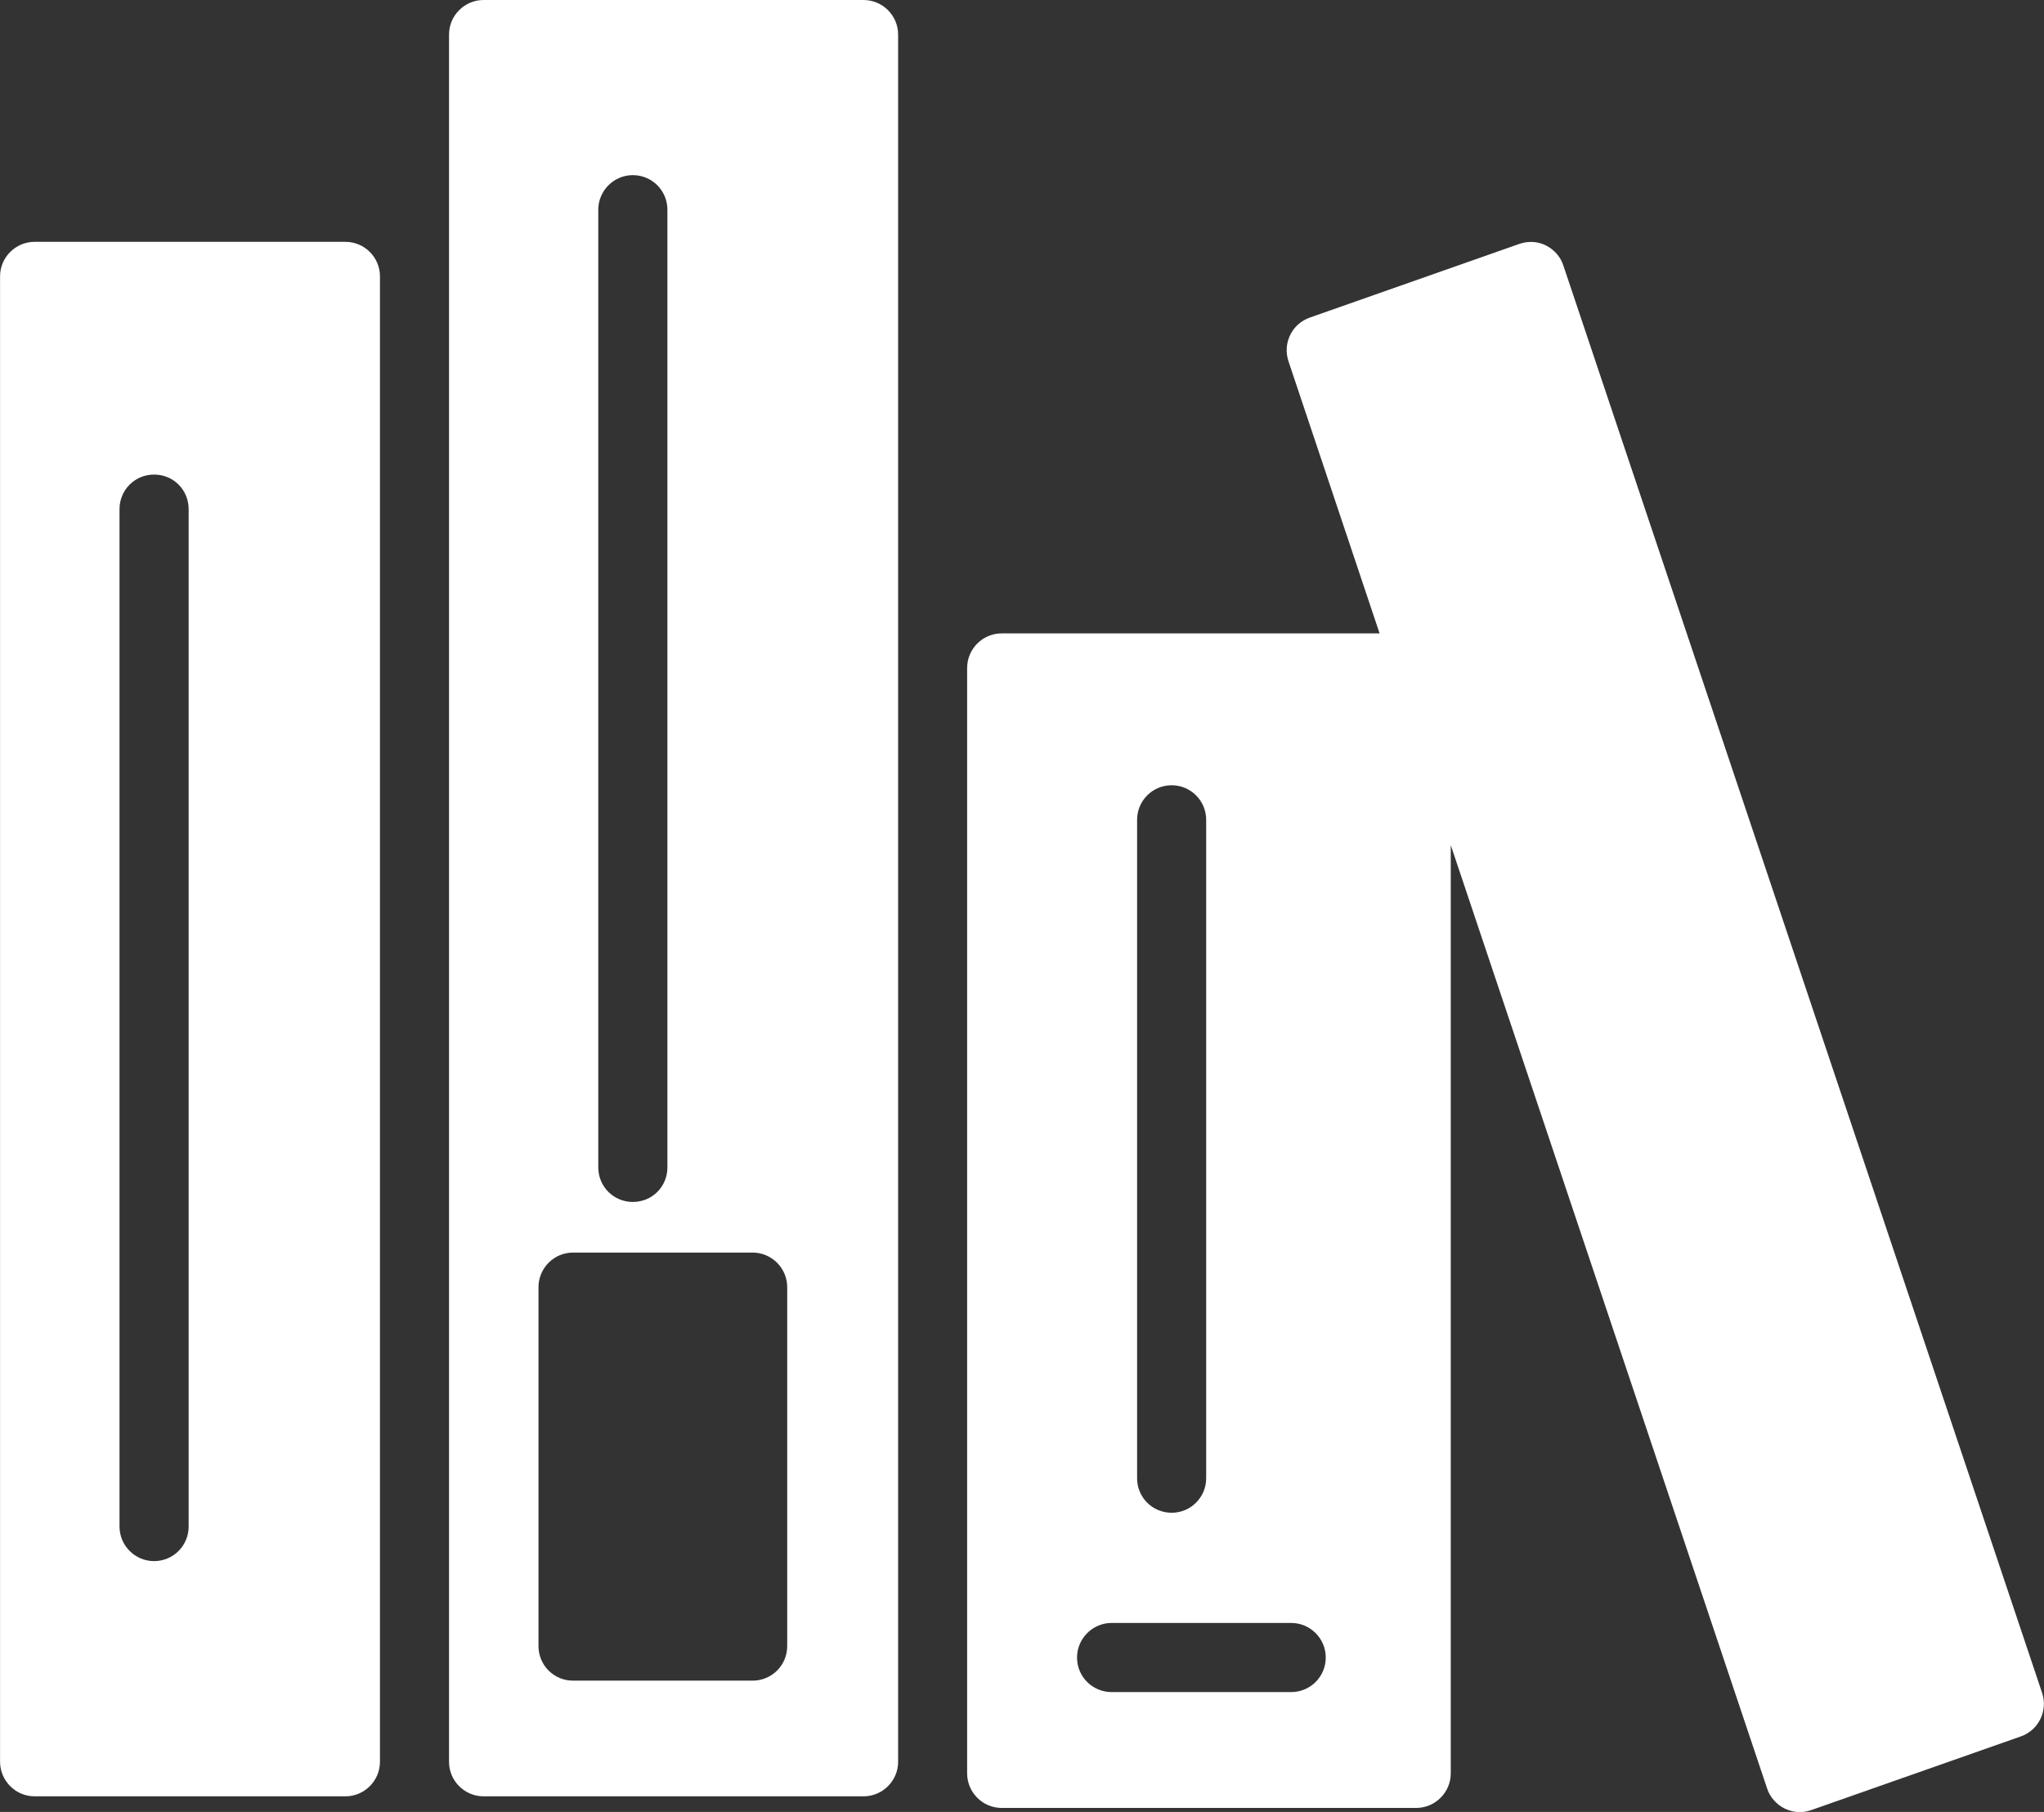
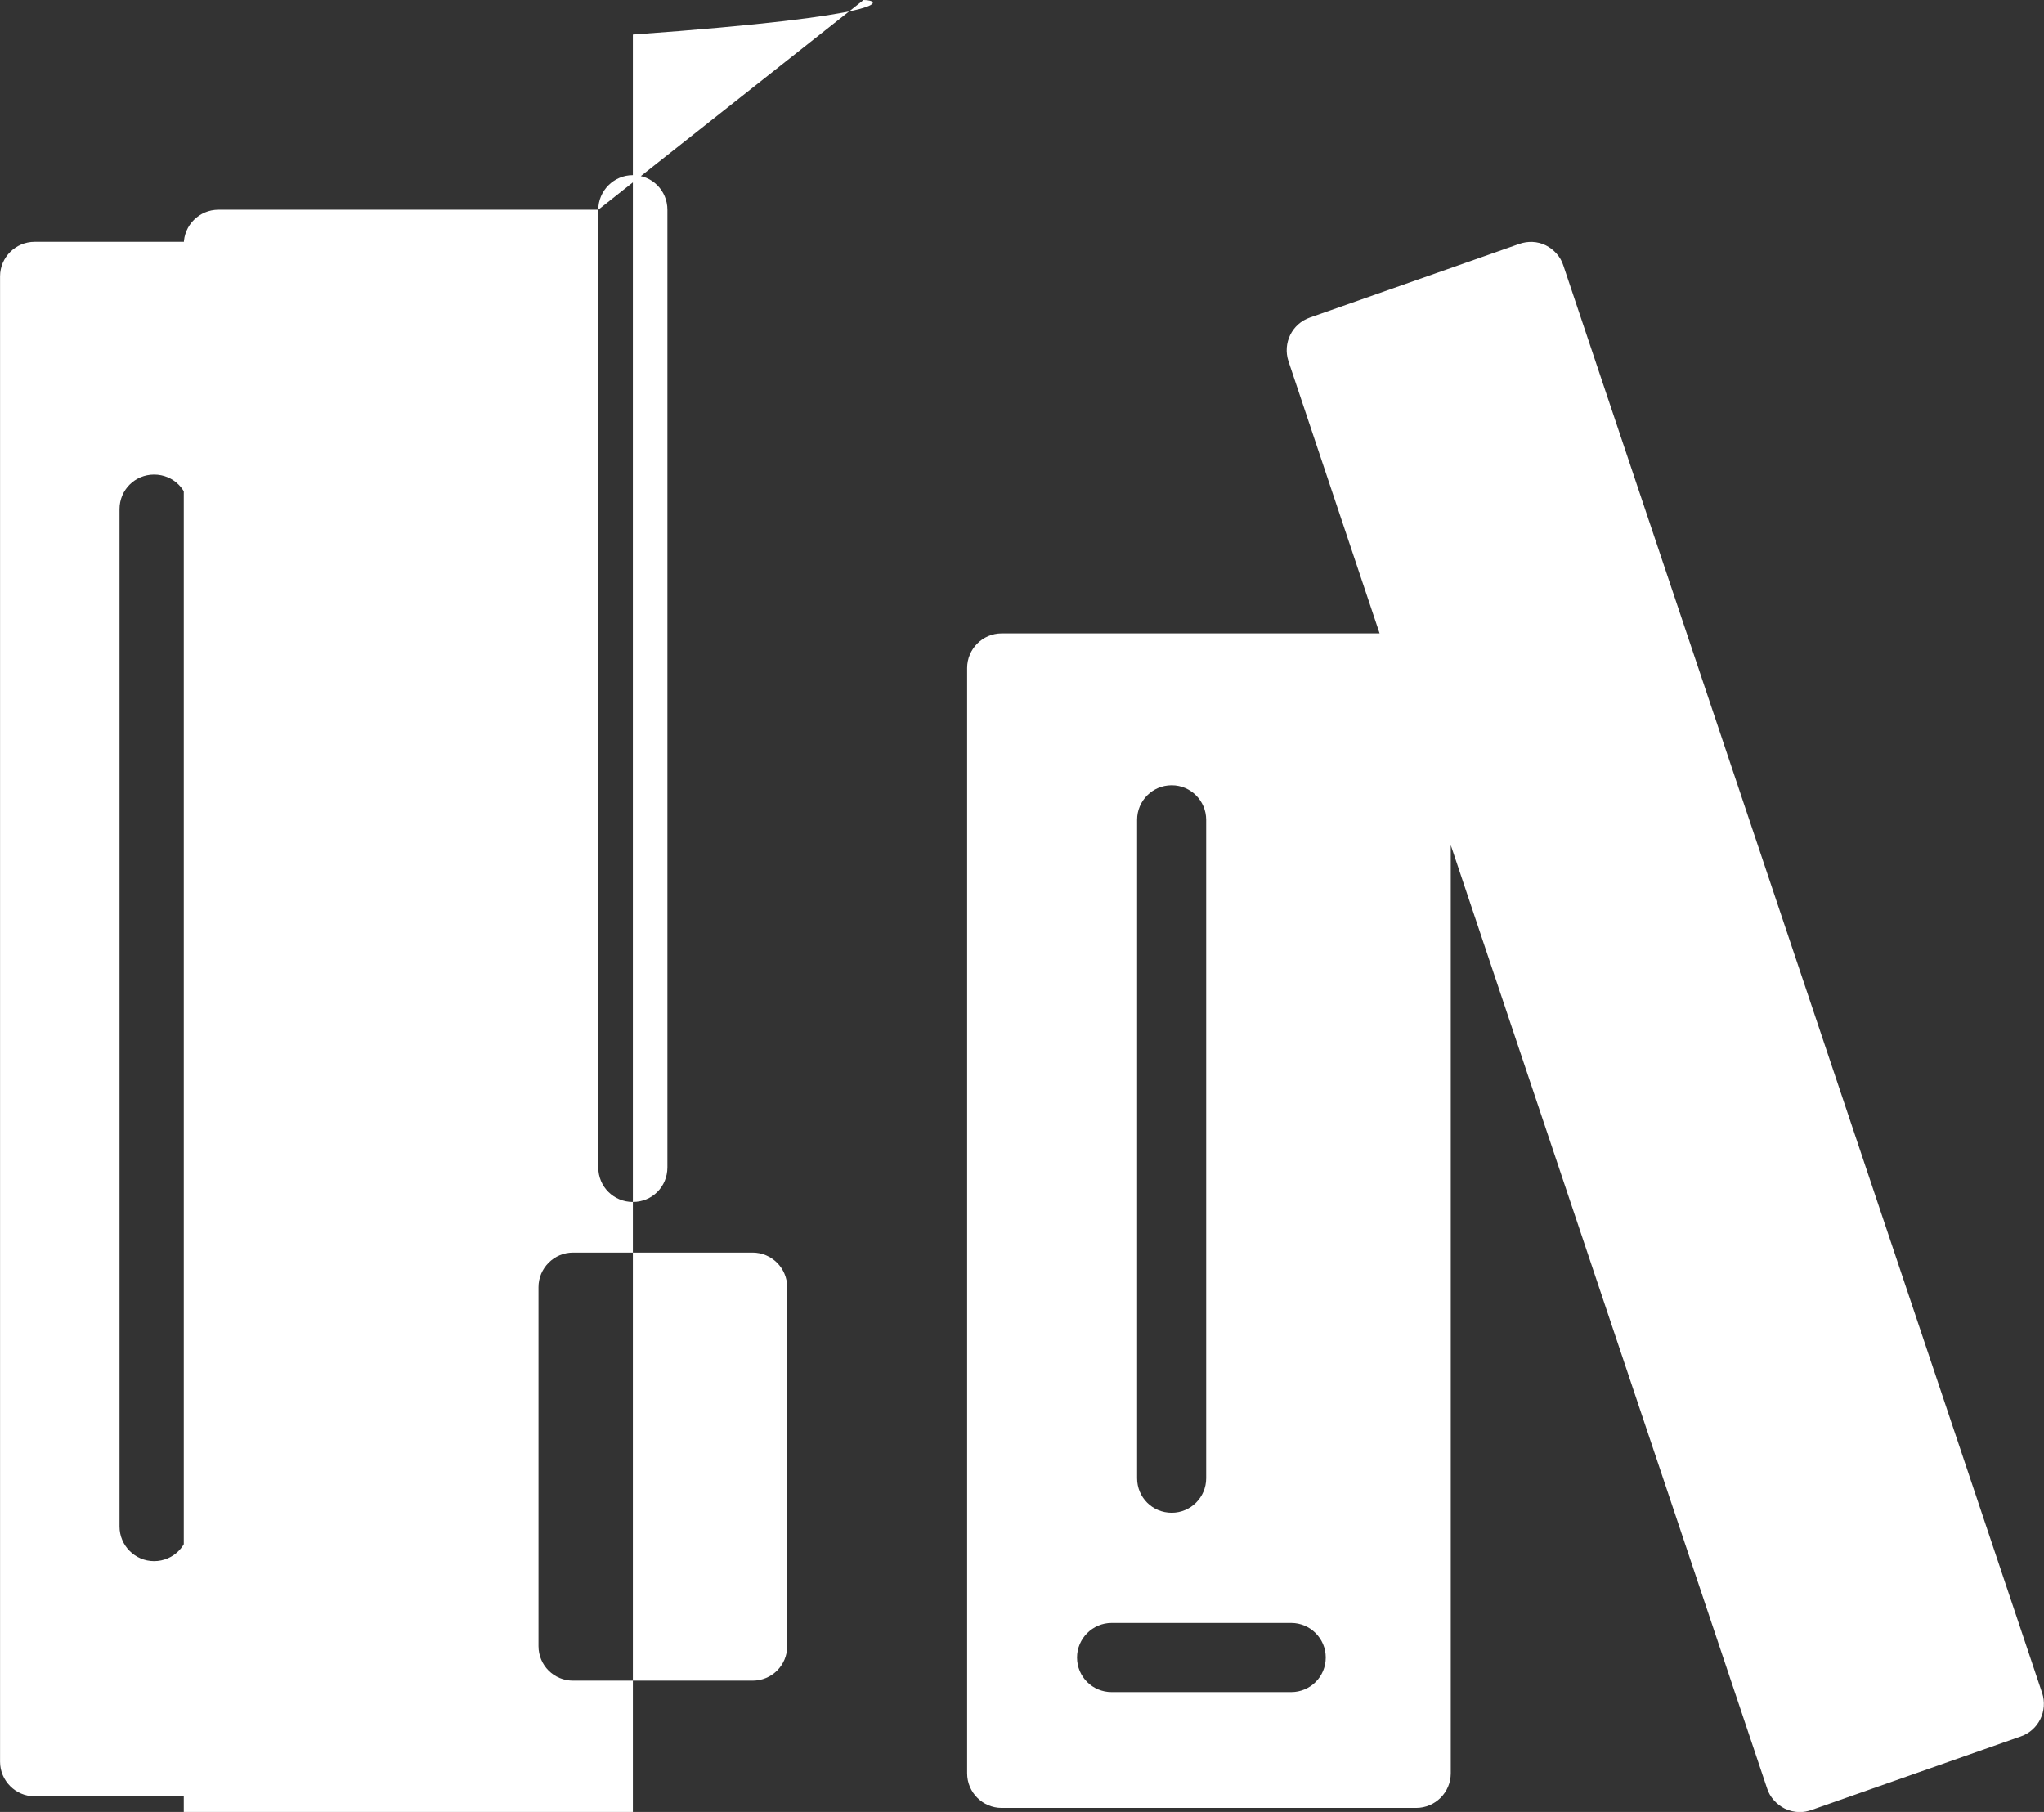
<svg xmlns="http://www.w3.org/2000/svg" version="1.1" id="Ebene_1" x="0px" y="0px" width="36.102px" height="32px" viewBox="-287.5 380 36.102 32" enable-background="new -287.5 380 36.102 32" xml:space="preserve">
  <rect x="-287.5" y="380" width="36.102" height="32" fill="#333333" stroke="none" />
-   <path fill="#FFFFFF" d="M-273.596,409.07c0,0.342-0.275,0.611-0.611,0.611h-3.172c-0.336,0-0.61-0.27-0.61-0.611v-6.338  c0-0.336,0.274-0.611,0.61-0.611h3.172c0.336,0,0.611,0.275,0.611,0.611V409.07z M-276.933,383.704c0-0.335,0.274-0.611,0.61-0.611  c0.342,0,0.611,0.275,0.611,0.611v16.912c0,0.342-0.27,0.611-0.611,0.611c-0.336,0-0.61-0.268-0.61-0.611V383.704z M-272.248,380  h-6.711c-0.336,0-0.61,0.275-0.61,0.61v30.505c0,0.335,0.274,0.609,0.61,0.609h6.711c0.336,0,0.611-0.274,0.611-0.609V380.61  C-271.637,380.274-271.912,380-272.248,380L-272.248,380z M-264.695,409.883h-3.171c-0.336,0-0.611-0.27-0.611-0.611  c0-0.334,0.275-0.61,0.611-0.61h3.171c0.336,0,0.611,0.274,0.611,0.61C-264.084,409.613-264.359,409.883-264.695,409.883  L-264.695,409.883z M-267.416,394.478c0-0.335,0.27-0.61,0.611-0.61c0.336,0,0.609,0.274,0.609,0.61v11.629  c0,0.336-0.273,0.609-0.609,0.609c-0.342,0-0.611-0.273-0.611-0.609V394.478z M-251.432,409.895l-8.456-25.208  c-0.048-0.152-0.164-0.281-0.31-0.354c-0.146-0.073-0.317-0.079-0.471-0.024l-3.695,1.299c-0.318,0.111-0.483,0.452-0.379,0.77  l1.61,4.808h-6.675c-0.336,0-0.61,0.275-0.61,0.611v19.521c0,0.336,0.274,0.611,0.61,0.611h7.321c0.336,0,0.611-0.275,0.611-0.611  v-16.393l5.588,16.662c0.048,0.151,0.165,0.28,0.311,0.354c0.086,0.042,0.177,0.061,0.269,0.061c0.066,0,0.135-0.012,0.202-0.036  l3.696-1.299c0.318-0.11,0.483-0.453,0.379-0.77l0,0L-251.432,409.895z M-284.168,406.959c0,0.336-0.27,0.611-0.611,0.611  c-0.336,0-0.61-0.275-0.61-0.611v-17.967c0-0.342,0.274-0.611,0.61-0.611c0.342,0,0.611,0.27,0.611,0.611V406.959z   M-281.399,384.271h-5.49c-0.335,0-0.61,0.274-0.61,0.609v26.233c0,0.336,0.275,0.611,0.61,0.611h5.49  c0.336,0,0.61-0.275,0.61-0.611V384.88C-280.789,384.544-281.063,384.271-281.399,384.271L-281.399,384.271z" />
+   <path fill="#FFFFFF" d="M-273.596,409.07c0,0.342-0.275,0.611-0.611,0.611h-3.172c-0.336,0-0.61-0.27-0.61-0.611v-6.338  c0-0.336,0.274-0.611,0.61-0.611h3.172c0.336,0,0.611,0.275,0.611,0.611V409.07z M-276.933,383.704c0-0.335,0.274-0.611,0.61-0.611  c0.342,0,0.611,0.275,0.611,0.611v16.912c0,0.342-0.27,0.611-0.611,0.611c-0.336,0-0.61-0.268-0.61-0.611V383.704z h-6.711c-0.336,0-0.61,0.275-0.61,0.61v30.505c0,0.335,0.274,0.609,0.61,0.609h6.711c0.336,0,0.611-0.274,0.611-0.609V380.61  C-271.637,380.274-271.912,380-272.248,380L-272.248,380z M-264.695,409.883h-3.171c-0.336,0-0.611-0.27-0.611-0.611  c0-0.334,0.275-0.61,0.611-0.61h3.171c0.336,0,0.611,0.274,0.611,0.61C-264.084,409.613-264.359,409.883-264.695,409.883  L-264.695,409.883z M-267.416,394.478c0-0.335,0.27-0.61,0.611-0.61c0.336,0,0.609,0.274,0.609,0.61v11.629  c0,0.336-0.273,0.609-0.609,0.609c-0.342,0-0.611-0.273-0.611-0.609V394.478z M-251.432,409.895l-8.456-25.208  c-0.048-0.152-0.164-0.281-0.31-0.354c-0.146-0.073-0.317-0.079-0.471-0.024l-3.695,1.299c-0.318,0.111-0.483,0.452-0.379,0.77  l1.61,4.808h-6.675c-0.336,0-0.61,0.275-0.61,0.611v19.521c0,0.336,0.274,0.611,0.61,0.611h7.321c0.336,0,0.611-0.275,0.611-0.611  v-16.393l5.588,16.662c0.048,0.151,0.165,0.28,0.311,0.354c0.086,0.042,0.177,0.061,0.269,0.061c0.066,0,0.135-0.012,0.202-0.036  l3.696-1.299c0.318-0.11,0.483-0.453,0.379-0.77l0,0L-251.432,409.895z M-284.168,406.959c0,0.336-0.27,0.611-0.611,0.611  c-0.336,0-0.61-0.275-0.61-0.611v-17.967c0-0.342,0.274-0.611,0.61-0.611c0.342,0,0.611,0.27,0.611,0.611V406.959z   M-281.399,384.271h-5.49c-0.335,0-0.61,0.274-0.61,0.609v26.233c0,0.336,0.275,0.611,0.61,0.611h5.49  c0.336,0,0.61-0.275,0.61-0.611V384.88C-280.789,384.544-281.063,384.271-281.399,384.271L-281.399,384.271z" />
</svg>